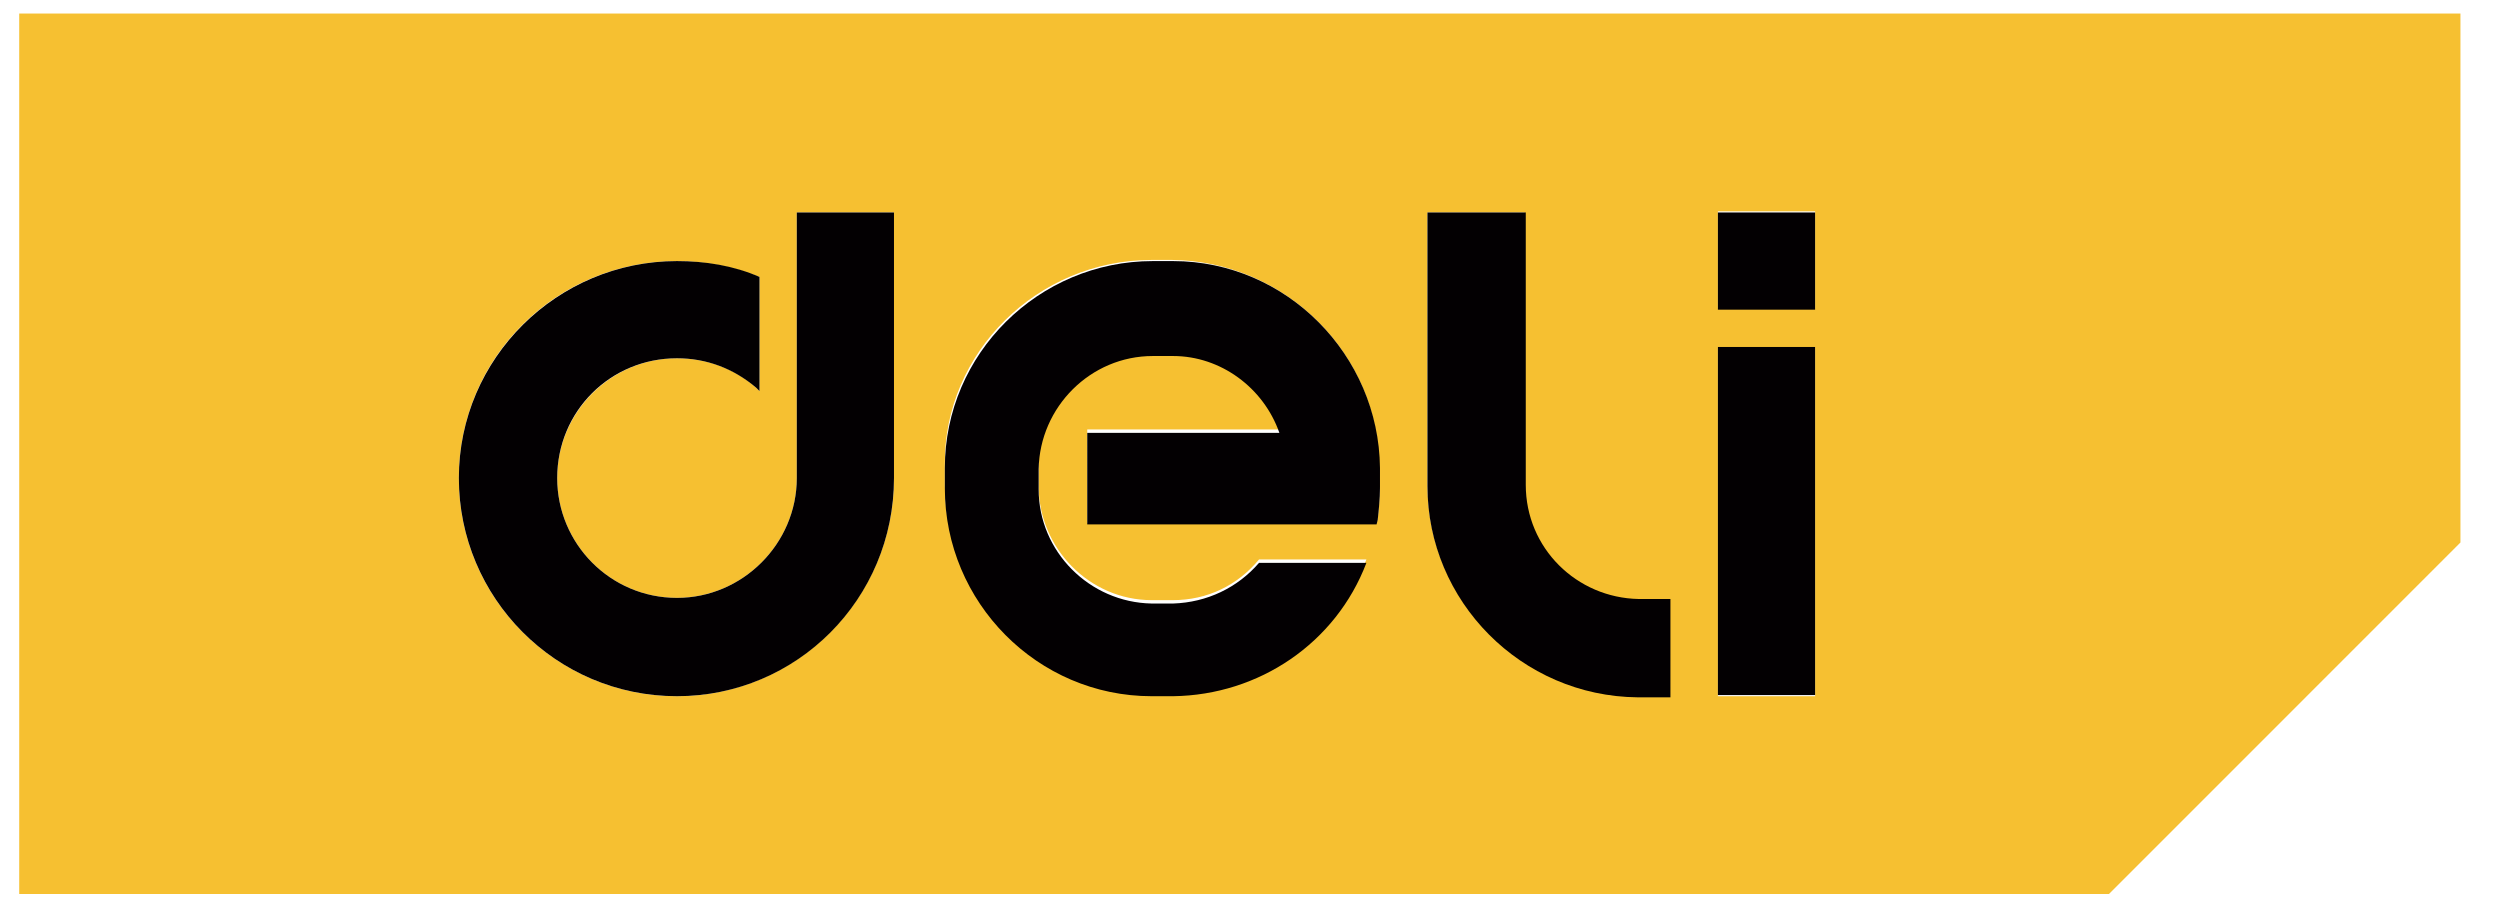
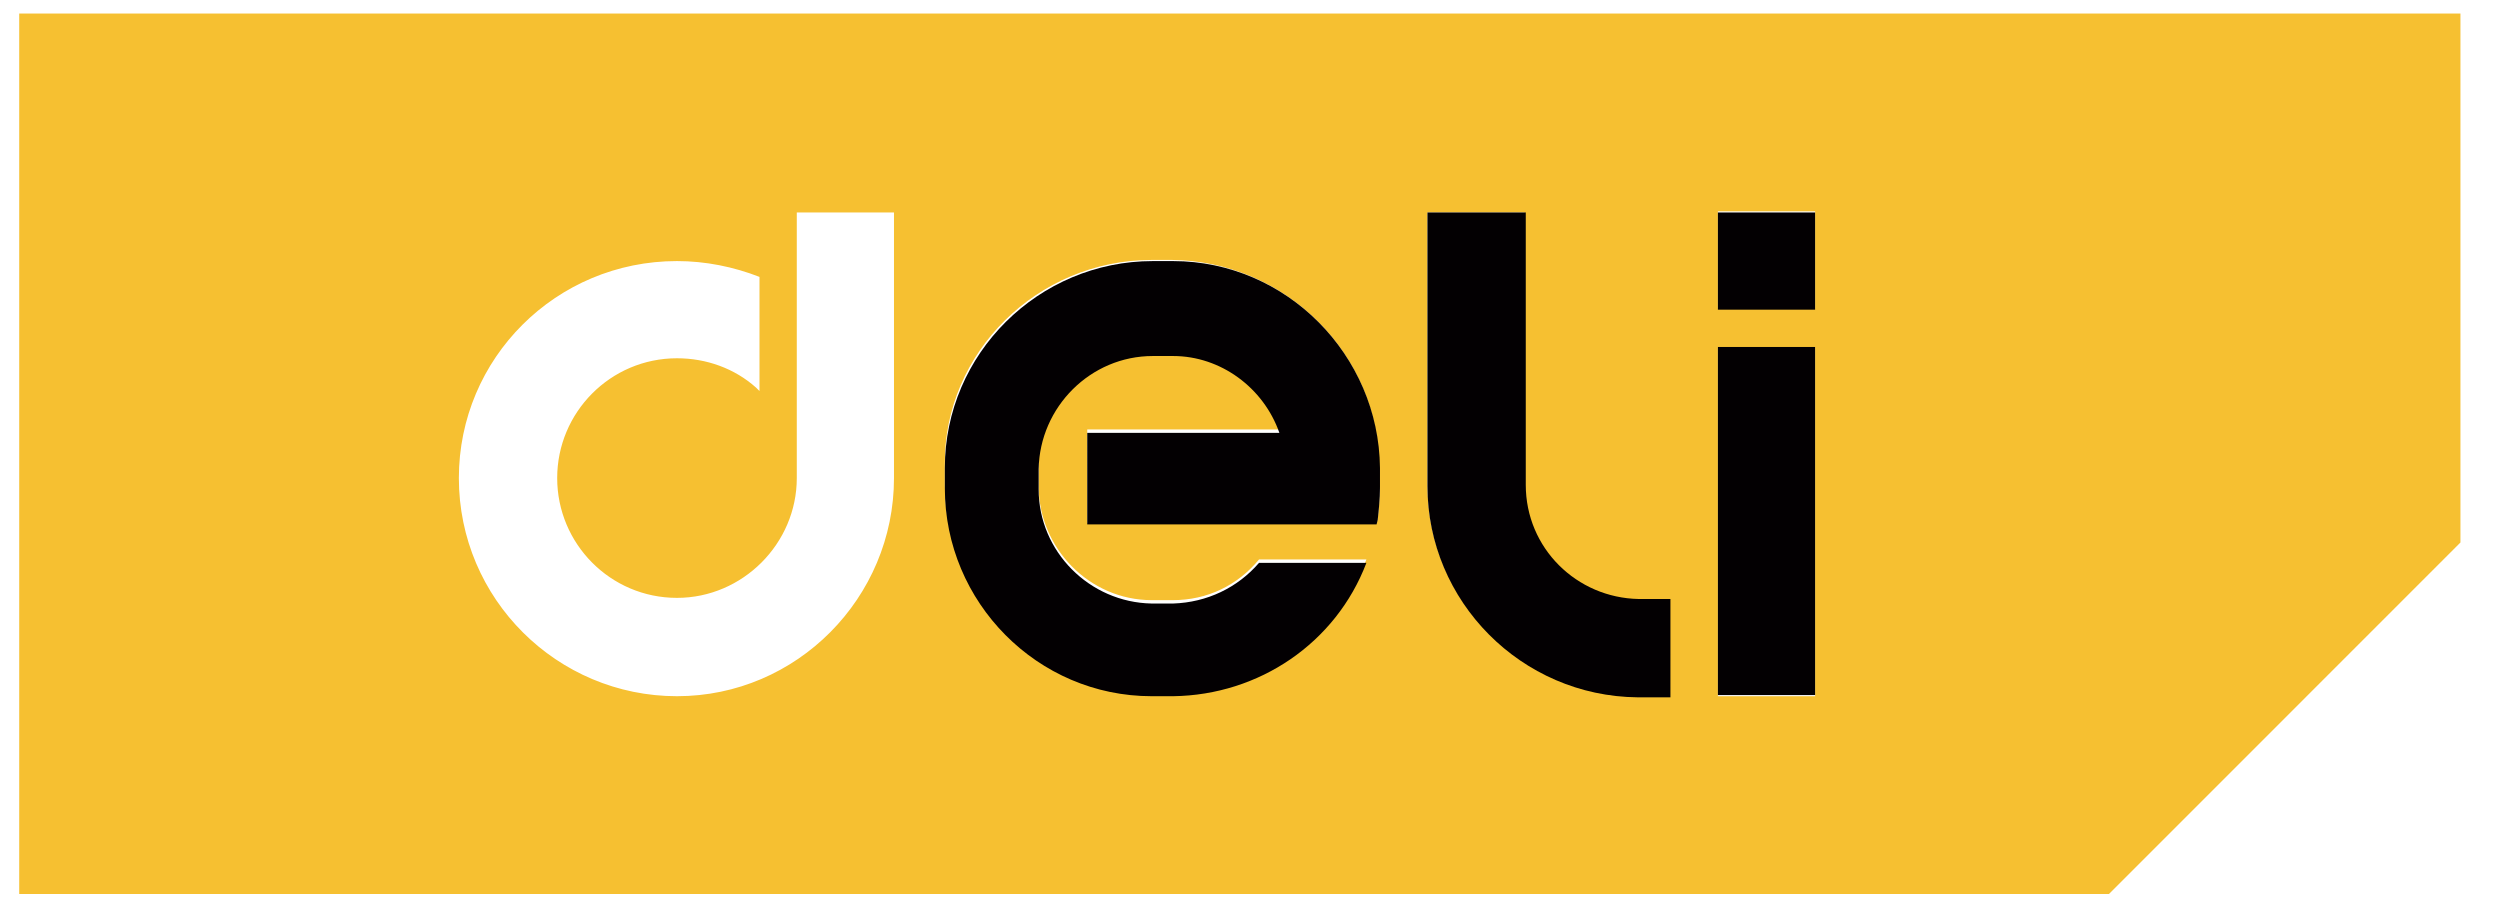
<svg xmlns="http://www.w3.org/2000/svg" version="1.1" id="Layer_1" x="0px" y="0px" viewBox="0 0 221.2 80" style="enable-background:new 0 0 221.2 80;" xml:space="preserve">
  <style type="text/css">
	.st0{fill:#030002;}
	.st1{fill:#F6C031;}
</style>
  <rect x="32.9" y="-146.5" class="st0" width="143.1" height="56.6" />
  <path class="st1" d="M1.7,1.2v77.9h184.9L217.7,48V1.2H1.7z M79.1,42.3c0,10.6-8.6,19.3-19.2,19.3c-10.6,0-19.3-8.6-19.3-19.3  c0-10.6,8.6-19.2,19.3-19.2c2.5,0,5,0.5,7.3,1.4v10.1l-0.3-0.3c-1.9-1.7-4.4-2.6-7-2.6c-5.9,0-10.6,4.8-10.6,10.6  c0,5.8,4.7,10.6,10.6,10.6c5.8,0,10.6-4.8,10.6-10.6V18.8h8.6V42.3z M122.1,43.1c0,1-0.1,1.9-0.2,2.8l-0.1,0.4H96.2v-8.3h17  c-1.4-4-5.2-6.7-9.4-6.8h-1.8c-5.5,0-10.1,4.5-10.1,10v1.8c0,5.5,4.5,10.1,10,10.1l1.9,0c3,0,5.7-1.3,7.6-3.6h9.5v0  c-2.7,7.1-9.5,11.8-17.1,11.8h-1.9c-10.1-0.1-18.3-8.3-18.3-18.4v-1.8C83.5,31.2,91.8,23,101.9,23h1.8h0c10,0.1,18.3,8.3,18.3,18.3  V43.1z M147.8,61.6h-2.9c-10.2-0.1-18.6-8.4-18.6-18.7V18.8h8.6v24.2c0,5.6,4.5,10,10,10.1h2.8V61.6z M160.6,61.6H152V30.7h8.6V61.6  z M160.6,27.3H152v-8.6h8.6V27.3z" />
  <g>
    <path class="st0" d="M96.2,46.4h25.6l0.1-0.4c0.1-0.9,0.2-1.9,0.2-2.8v-1.8c-0.1-10-8.3-18.3-18.3-18.3h0h-1.8   c-10.1,0-18.4,8.2-18.4,18.3v1.8c0,10.1,8.2,18.4,18.3,18.4h1.9c7.6-0.1,14.4-4.7,17.1-11.8v0h-9.5c-1.9,2.2-4.6,3.5-7.6,3.6   l-1.9,0c-5.5-0.1-10-4.6-10-10.1v-1.8c0.1-5.5,4.6-10,10.1-10h1.8c4.2,0,8,2.8,9.4,6.8h-17V46.4z" />
-     <path class="st0" d="M59.9,31.7c2.6,0,5,0.9,7,2.6l0.3,0.3V24.5c-2.3-1-4.8-1.4-7.3-1.4c-10.6,0-19.3,8.6-19.3,19.2   c0,10.6,8.6,19.3,19.3,19.3c10.6,0,19.2-8.6,19.2-19.3V18.8h-8.6v23.5c0,5.8-4.8,10.6-10.6,10.6c-5.9,0-10.6-4.8-10.6-10.6   C49.3,36.4,54,31.7,59.9,31.7z" />
    <path class="st0" d="M126.3,18.8v24.2c0,10.2,8.3,18.6,18.6,18.7h2.9V53h-2.8c-5.5-0.1-10-4.5-10-10.1V18.8H126.3z" />
    <rect x="152" y="18.8" class="st0" width="8.6" height="8.6" />
    <rect x="152" y="30.7" class="st0" width="8.6" height="30.8" />
  </g>
</svg>